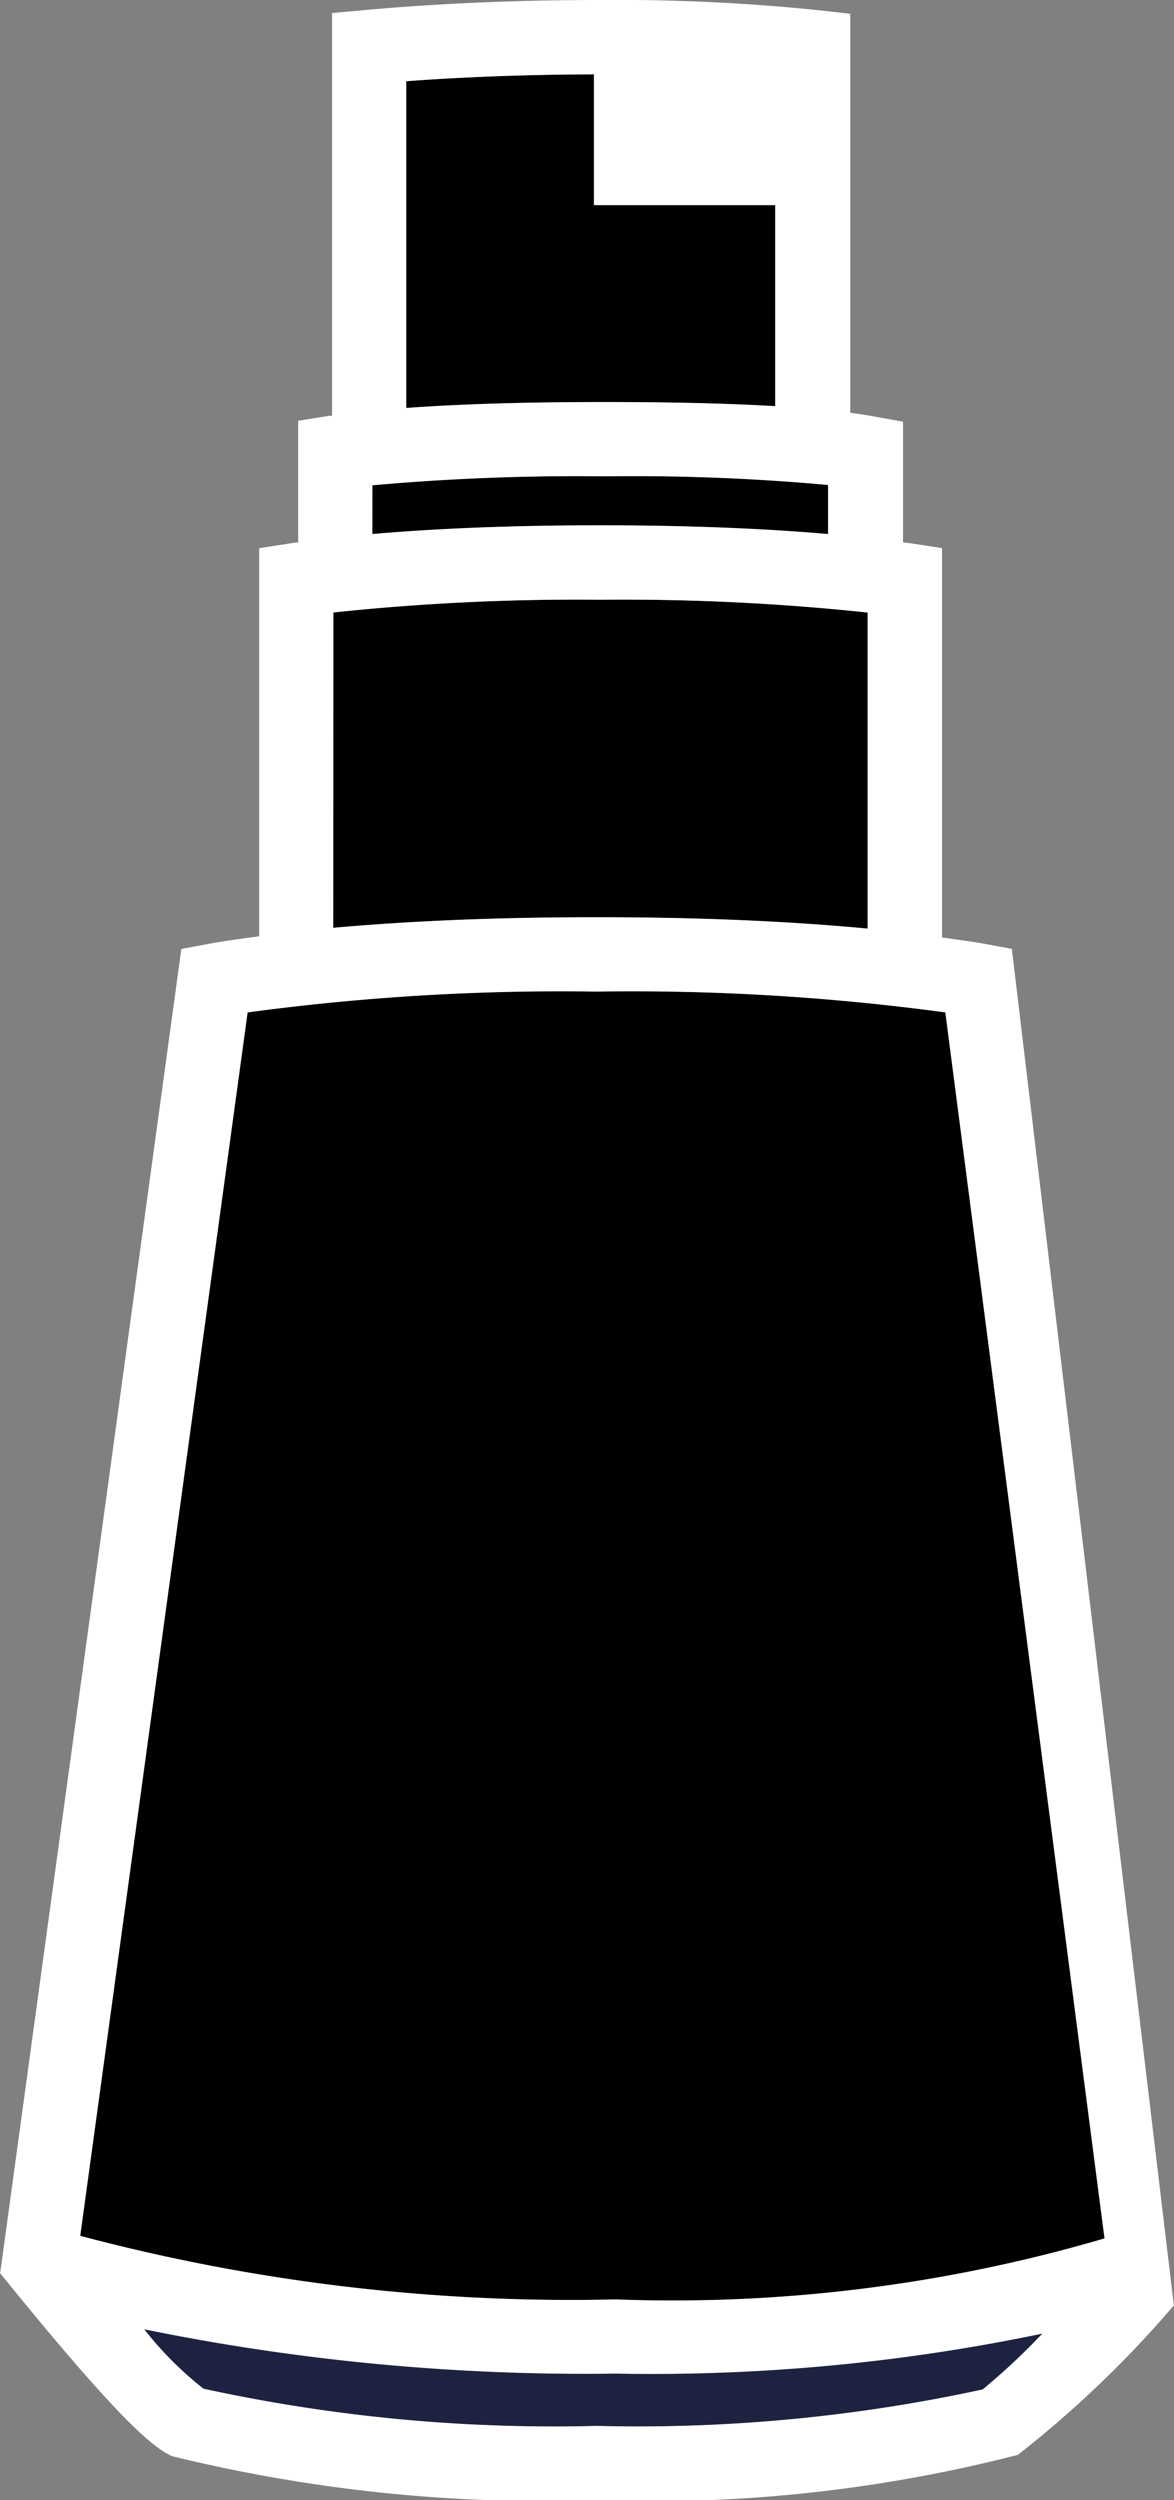
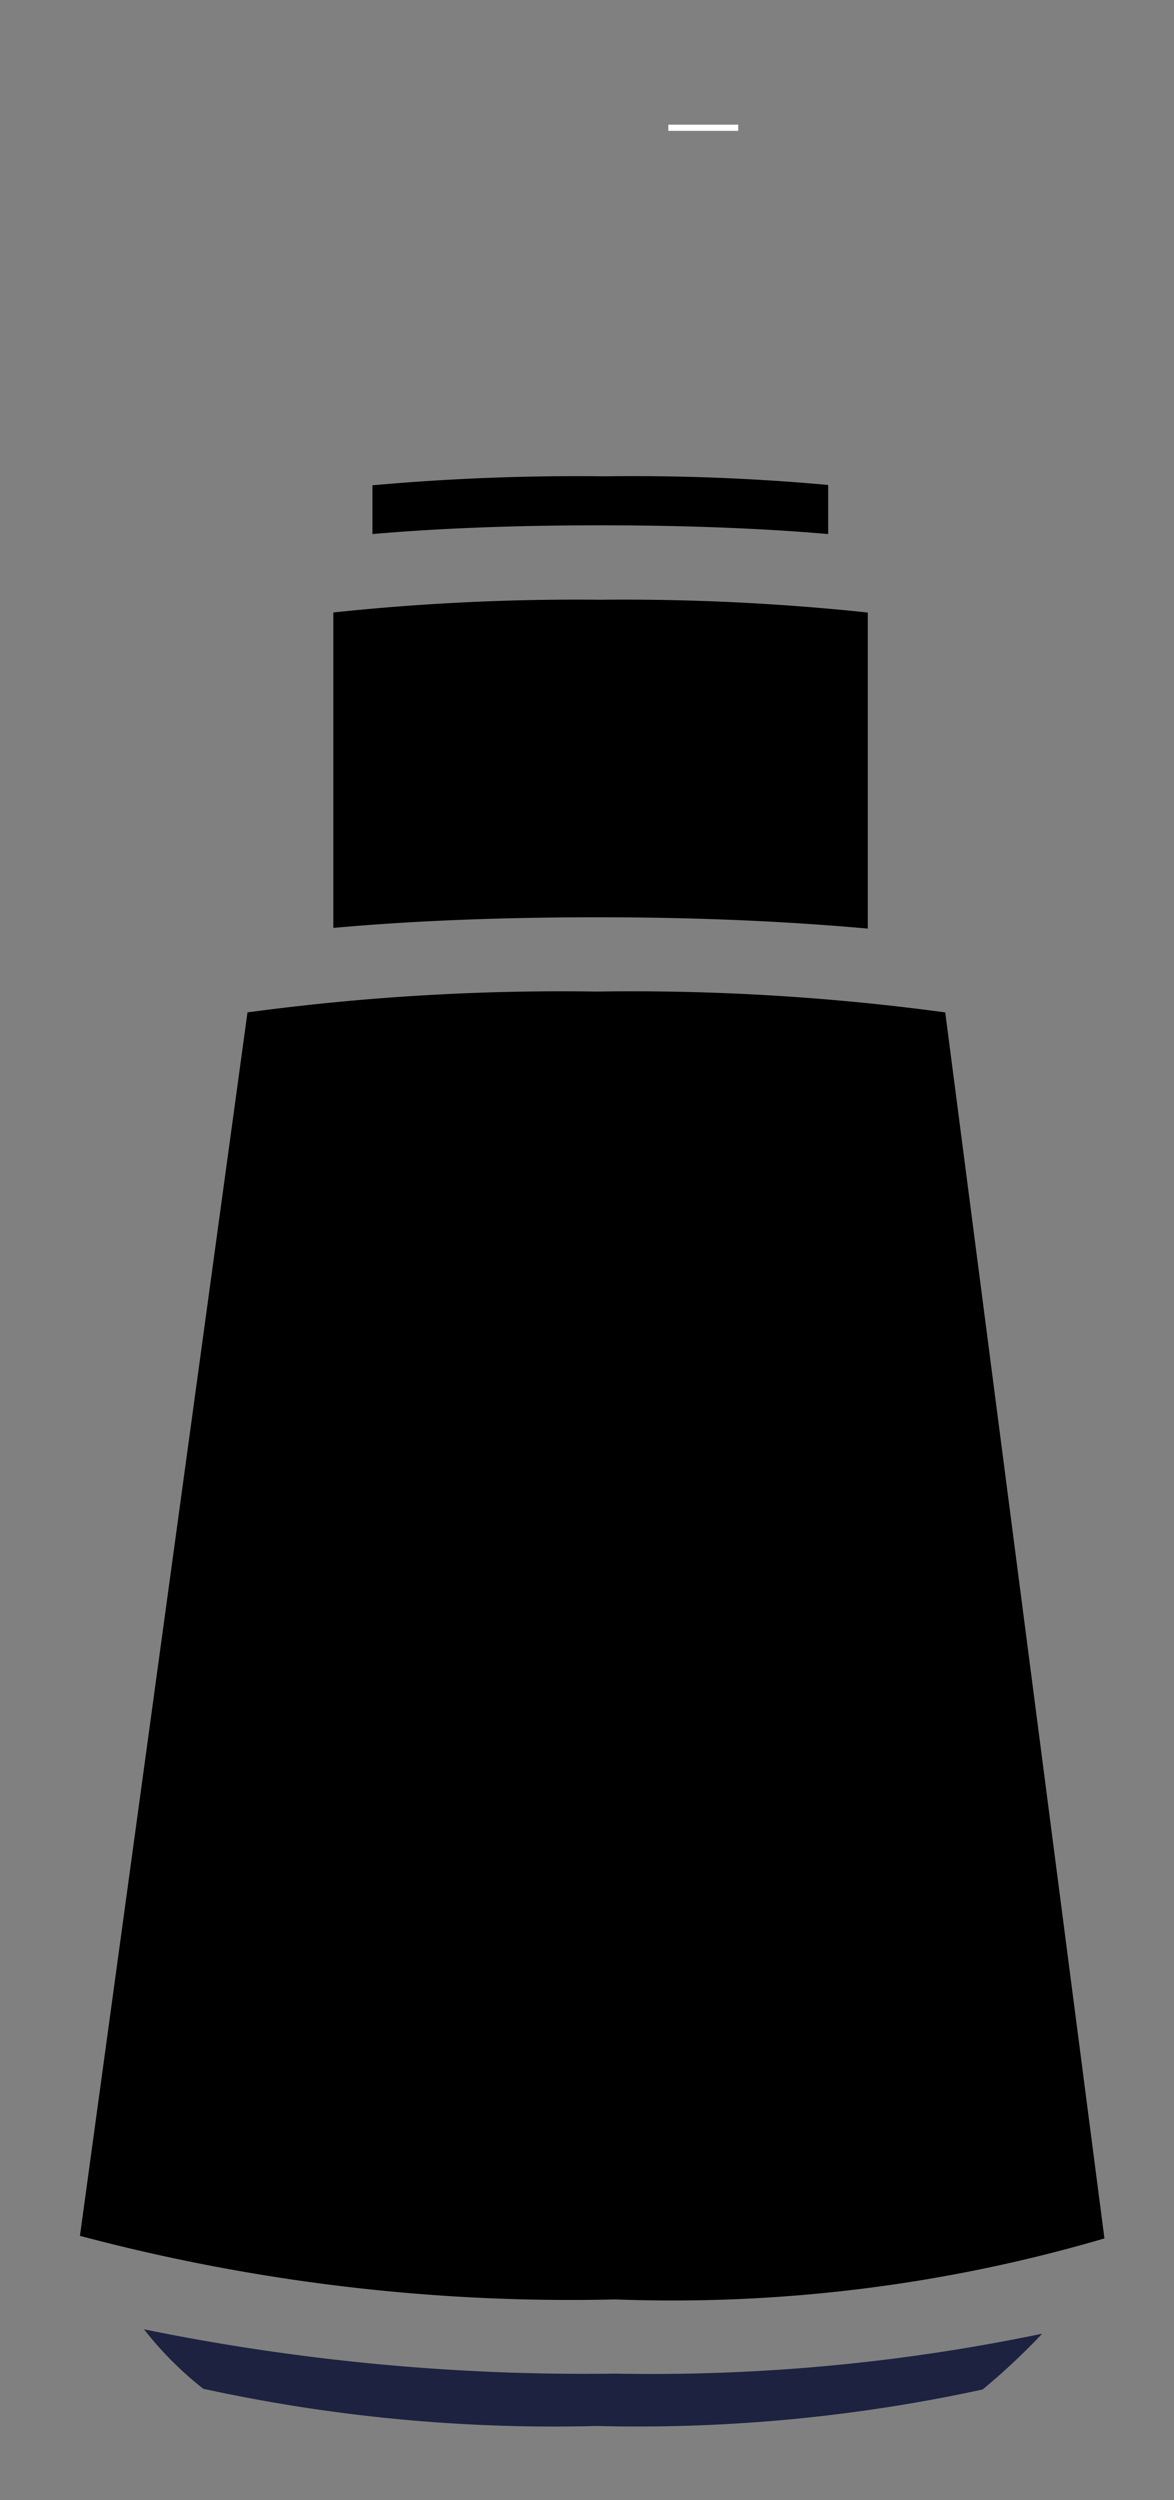
<svg xmlns="http://www.w3.org/2000/svg" width="15.052" height="32.045" viewBox="0 0 15.052 32.045">
  <rect x="0" y="0" width="15.052" height="32.045" fill="#808080" stroke="none" />
  <g id="Groupe_4511" data-name="Groupe 4511" style="mix-blend-mode: screen;isolation: isolate">
    <g id="Groupe_2545" data-name="Groupe 2545" transform="translate(0 0)">
      <path data-name="Tracé 2386" d="M-47.453,14.589V10.538a29.655,29.655,0,0,0-3.432-.164,29.584,29.584,0,0,0-3.42.163V14.58c.966-.087,2.08-.136,3.375-.136C-49.59,14.443-48.44,14.5-47.453,14.589Z" transform="translate(58.579 -2.687)" />
-       <path data-name="Tracé 2387" d="M-48.4,6.14V3.563h-2.324V1.887c-.812,0-1.65.031-2.408.088V6.163c.673-.049,1.5-.076,2.541-.076C-49.712,6.087-48.989,6.106-48.4,6.14Z" transform="translate(58.336 -0.934)" />
      <path data-name="Tracé 2388" d="M-47.831,9.121V8.492A27.522,27.522,0,0,0-50.7,8.381a29.354,29.354,0,0,0-2.974.115v.625c.828-.072,1.8-.112,2.919-.112S-48.664,9.049-47.831,9.121Z" transform="translate(58.449 -2.276)" />
      <rect data-name="Rectangle 3515" width="0.896" height="0.079" transform="translate(8.569 1.598)" fill="#fff" />
      <path data-name="Tracé 2389" d="M-51.533,33.467a19.659,19.659,0,0,0,6.268-.782l-2.041-15.714a29.948,29.948,0,0,0-4.47-.267,30.05,30.05,0,0,0-4.476.267L-58.4,32.652A24.489,24.489,0,0,0-51.533,33.467Z" transform="translate(59.425 -3.995)" />
      <path data-name="Tracé 2390" d="M-51.319,38.883a28.237,28.237,0,0,1-6.046-.568,4.479,4.479,0,0,0,.76.762,21.089,21.089,0,0,0,5.042.477,20.82,20.82,0,0,0,4.951-.468,8.556,8.556,0,0,0,.763-.715A24.5,24.5,0,0,1-51.319,38.883Z" transform="translate(59.211 -8.46)" fill="#1c223f" />
-       <path data-name="Tracé 2391" d="M-46.719,12.848l-.34-.063c-.169-.032-.368-.056-.555-.083V7.711l-.4-.061-.1-.013V6.091l-.393-.071c-.087-.015-.182-.03-.284-.044V.863l-.423-.048A25.237,25.237,0,0,0-51.981.686c-1.066,0-2.083.043-3.021.128l-.433.039V6.015l-.034,0-.4.064V7.638c-.03,0-.067.007-.1.012l-.4.062v4.974c-.226.032-.459.061-.661.1l-.337.063-2.323,16.974.131.16c1.408,1.73,1.828,2.072,2.073,2.184a20.03,20.03,0,0,0,5.444.565,18.845,18.845,0,0,0,5.4-.582,13.915,13.915,0,0,0,2-1.915ZM-54.483,1.727c.758-.057,1.6-.086,2.408-.088V3.315h2.324V5.892c-.593-.035-1.317-.053-2.191-.053-1.04,0-1.868.027-2.541.076Zm-.434,5.179a29.354,29.354,0,0,1,2.974-.115,27.522,27.522,0,0,1,2.868.111v.629c-.832-.072-1.8-.112-2.924-.112s-2.091.04-2.919.112Zm-.5,1.63A29.584,29.584,0,0,1-52,8.373a29.654,29.654,0,0,1,3.432.164v4.051c-.987-.094-2.137-.146-3.478-.146-1.295,0-2.41.049-3.375.136Zm-1.1,5.126a30.049,30.049,0,0,1,4.476-.267,29.948,29.948,0,0,1,4.47.267l2.041,15.714a19.659,19.659,0,0,1-6.268.782,24.489,24.489,0,0,1-6.865-.815Zm9.427,17.649a20.82,20.82,0,0,1-4.951.468,21.089,21.089,0,0,1-5.042-.477,4.479,4.479,0,0,1-.76-.762,28.237,28.237,0,0,0,6.046.568,24.5,24.5,0,0,0,5.471-.513A8.555,8.555,0,0,1-47.093,31.312Z" transform="translate(59.692 -0.686)" fill="#fff" />
    </g>
  </g>
</svg>